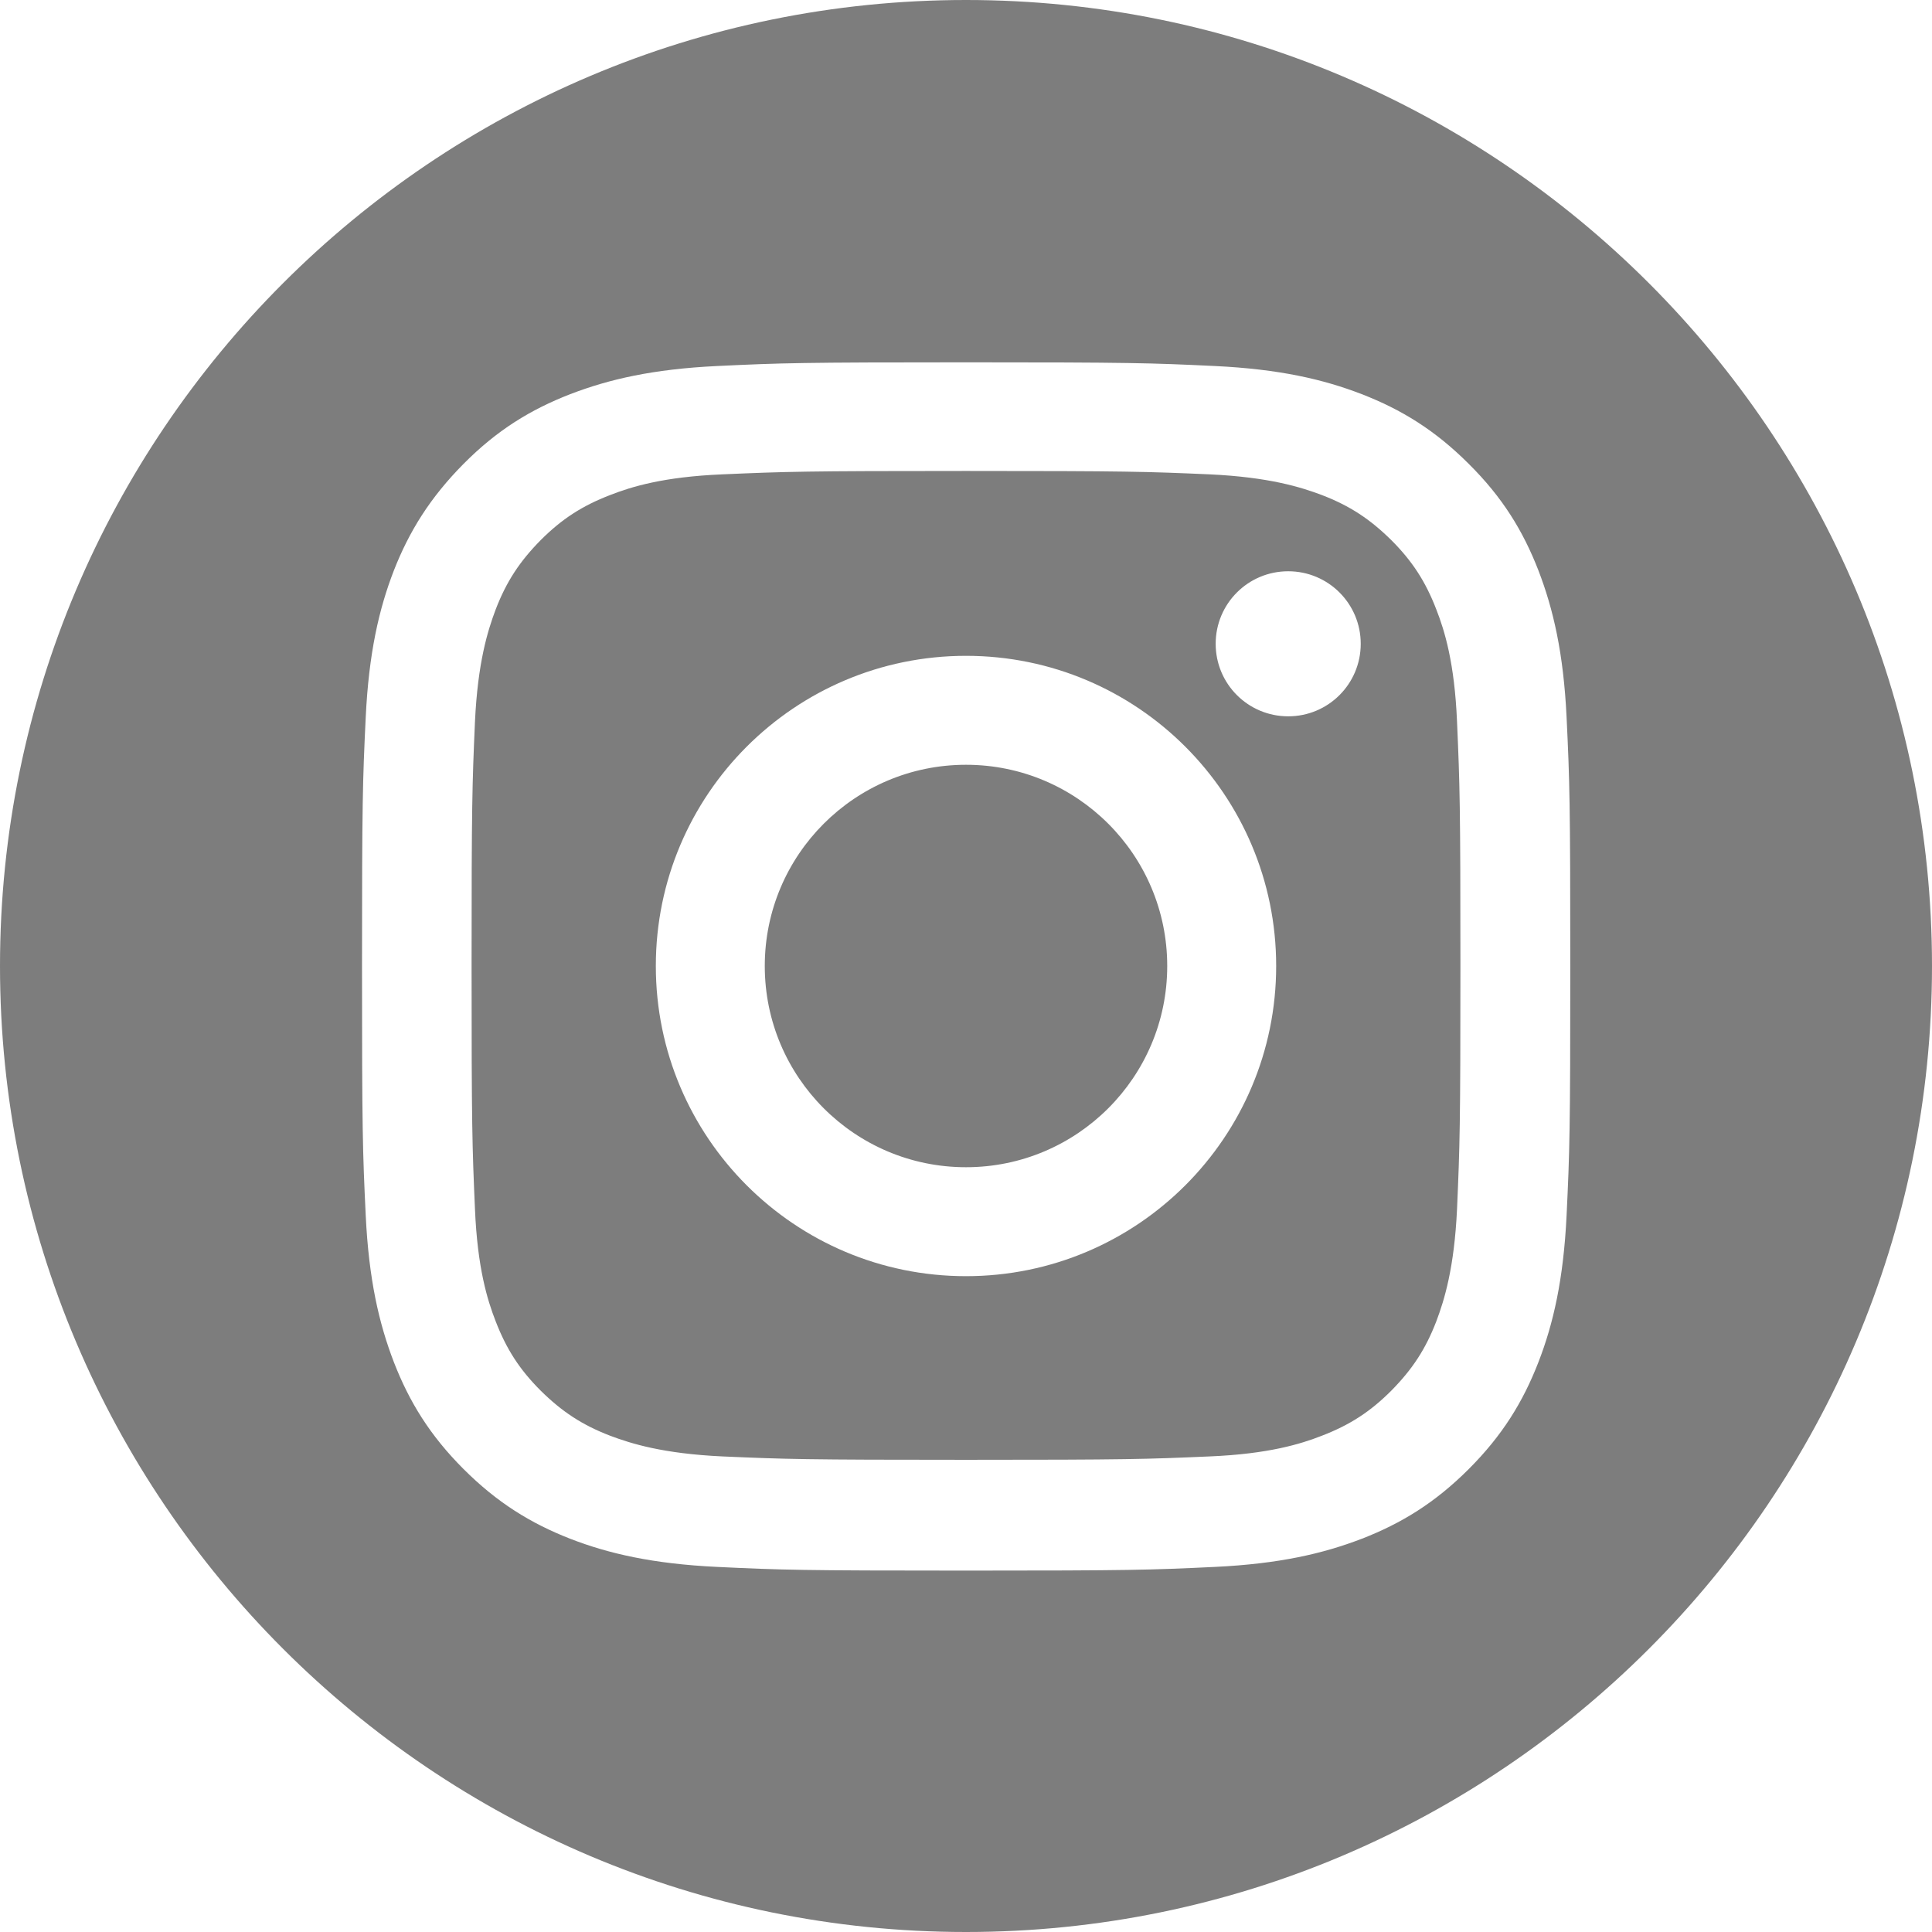
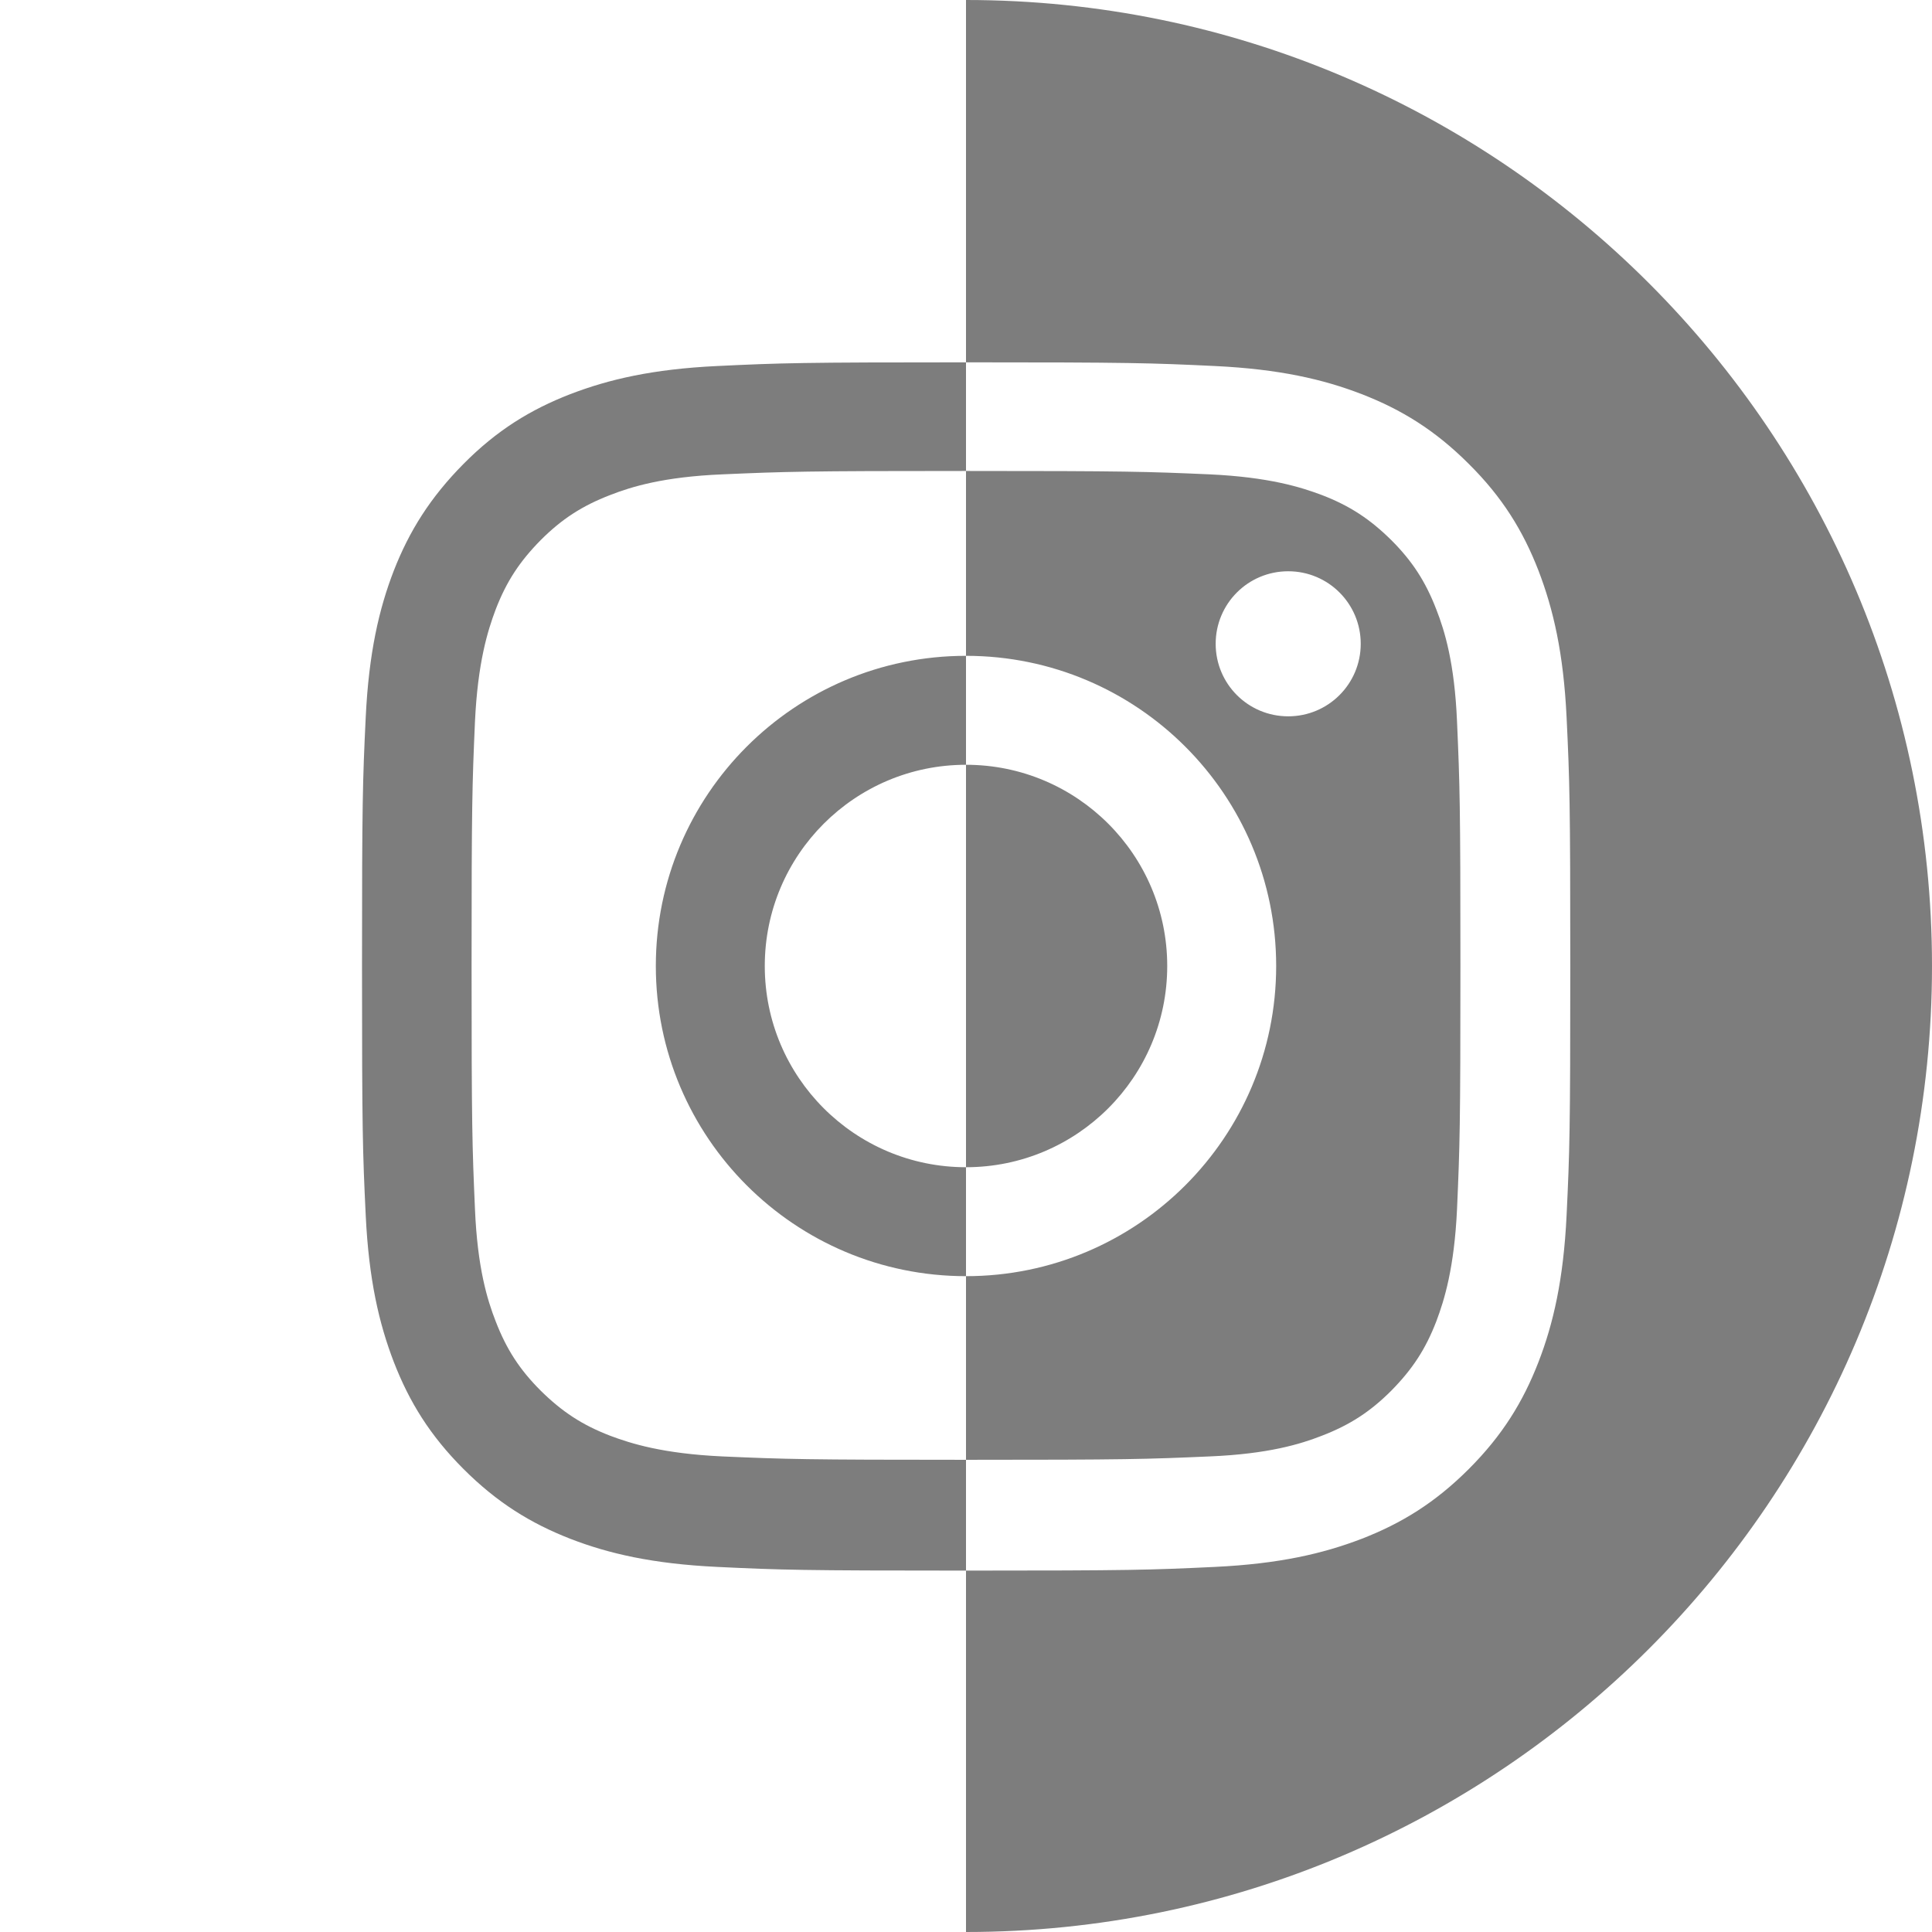
<svg xmlns="http://www.w3.org/2000/svg" id="Layer_1" version="1.1" viewBox="0 0 626 626">
  <defs>
    <style>
      .st0 {
        fill: #7d7d7d;
        fill-rule: evenodd;
      }
    </style>
  </defs>
-   <path class="st0" d="M313,0c172.7,0,313,140.3,313,313s-140.3,313-313,313S0,485.7,0,313,140.3,0,313,0ZM313,117.4c-53.1,0-59.8.2-80.7,1.2-20.8,1-35,4.3-47.5,9.1-12.9,5-23.8,11.7-34.6,22.6s-17.6,21.8-22.6,34.6c-4.8,12.4-8.1,26.7-9.1,47.5-1,20.9-1.2,27.5-1.2,80.7s.2,59.8,1.2,80.7c1,20.8,4.3,35,9.1,47.5,5,12.9,11.7,23.8,22.6,34.7,10.9,10.9,21.8,17.6,34.6,22.6,12.4,4.8,26.7,8.1,47.5,9.1,20.9,1,27.5,1.2,80.7,1.2s59.8-.2,80.7-1.2c20.8-1,35-4.3,47.5-9.1,12.9-5,23.8-11.7,34.7-22.6,10.9-10.9,17.6-21.8,22.6-34.7,4.8-12.4,8.1-26.7,9.1-47.5,1-20.9,1.2-27.5,1.2-80.7s-.2-59.8-1.2-80.7c-1-20.8-4.3-35-9.1-47.5-5-12.9-11.7-23.8-22.6-34.6-10.9-10.9-21.8-17.6-34.7-22.6-12.4-4.8-26.7-8.1-47.5-9.1-20.9-1-27.5-1.2-80.7-1.2ZM313,152.6c52.2,0,58.4.2,79,1.1,19.1.9,29.4,4.1,36.3,6.7,9.1,3.5,15.6,7.8,22.5,14.6,6.8,6.8,11.1,13.4,14.6,22.5,2.7,6.9,5.9,17.3,6.7,36.3.9,20.6,1.1,26.8,1.1,79s-.2,58.4-1.1,79c-.9,19.1-4.1,29.4-6.7,36.3-3.5,9.1-7.8,15.6-14.6,22.5-6.8,6.8-13.4,11.1-22.5,14.6-6.9,2.7-17.3,5.9-36.3,6.7-20.6.9-26.8,1.1-79,1.1s-58.4-.2-79-1.1c-19.1-.9-29.4-4.1-36.3-6.7-9.1-3.5-15.6-7.8-22.5-14.6-6.8-6.8-11.1-13.4-14.6-22.5-2.7-6.9-5.9-17.3-6.7-36.3-.9-20.6-1.1-26.8-1.1-79s.2-58.4,1.1-79c.9-19.1,4.1-29.4,6.7-36.3,3.5-9.1,7.8-15.6,14.6-22.5,6.8-6.8,13.4-11.1,22.5-14.6,6.9-2.7,17.3-5.9,36.3-6.7,20.6-.9,26.8-1.1,79-1.1ZM313,212.5c-55.5,0-100.5,45-100.5,100.5s45,100.5,100.5,100.5,100.5-45,100.5-100.5-45-100.5-100.5-100.5h0ZM313,378.2c-36,0-65.2-29.2-65.2-65.2s29.2-65.2,65.2-65.2,65.2,29.2,65.2,65.2-29.2,65.2-65.2,65.2ZM440.9,208.6c0,13-10.5,23.5-23.5,23.5s-23.5-10.5-23.5-23.5,10.5-23.5,23.5-23.5,23.5,10.5,23.5,23.5Z" />
+   <path class="st0" d="M313,0c172.7,0,313,140.3,313,313s-140.3,313-313,313ZM313,117.4c-53.1,0-59.8.2-80.7,1.2-20.8,1-35,4.3-47.5,9.1-12.9,5-23.8,11.7-34.6,22.6s-17.6,21.8-22.6,34.6c-4.8,12.4-8.1,26.7-9.1,47.5-1,20.9-1.2,27.5-1.2,80.7s.2,59.8,1.2,80.7c1,20.8,4.3,35,9.1,47.5,5,12.9,11.7,23.8,22.6,34.7,10.9,10.9,21.8,17.6,34.6,22.6,12.4,4.8,26.7,8.1,47.5,9.1,20.9,1,27.5,1.2,80.7,1.2s59.8-.2,80.7-1.2c20.8-1,35-4.3,47.5-9.1,12.9-5,23.8-11.7,34.7-22.6,10.9-10.9,17.6-21.8,22.6-34.7,4.8-12.4,8.1-26.7,9.1-47.5,1-20.9,1.2-27.5,1.2-80.7s-.2-59.8-1.2-80.7c-1-20.8-4.3-35-9.1-47.5-5-12.9-11.7-23.8-22.6-34.6-10.9-10.9-21.8-17.6-34.7-22.6-12.4-4.8-26.7-8.1-47.5-9.1-20.9-1-27.5-1.2-80.7-1.2ZM313,152.6c52.2,0,58.4.2,79,1.1,19.1.9,29.4,4.1,36.3,6.7,9.1,3.5,15.6,7.8,22.5,14.6,6.8,6.8,11.1,13.4,14.6,22.5,2.7,6.9,5.9,17.3,6.7,36.3.9,20.6,1.1,26.8,1.1,79s-.2,58.4-1.1,79c-.9,19.1-4.1,29.4-6.7,36.3-3.5,9.1-7.8,15.6-14.6,22.5-6.8,6.8-13.4,11.1-22.5,14.6-6.9,2.7-17.3,5.9-36.3,6.7-20.6.9-26.8,1.1-79,1.1s-58.4-.2-79-1.1c-19.1-.9-29.4-4.1-36.3-6.7-9.1-3.5-15.6-7.8-22.5-14.6-6.8-6.8-11.1-13.4-14.6-22.5-2.7-6.9-5.9-17.3-6.7-36.3-.9-20.6-1.1-26.8-1.1-79s.2-58.4,1.1-79c.9-19.1,4.1-29.4,6.7-36.3,3.5-9.1,7.8-15.6,14.6-22.5,6.8-6.8,13.4-11.1,22.5-14.6,6.9-2.7,17.3-5.9,36.3-6.7,20.6-.9,26.8-1.1,79-1.1ZM313,212.5c-55.5,0-100.5,45-100.5,100.5s45,100.5,100.5,100.5,100.5-45,100.5-100.5-45-100.5-100.5-100.5h0ZM313,378.2c-36,0-65.2-29.2-65.2-65.2s29.2-65.2,65.2-65.2,65.2,29.2,65.2,65.2-29.2,65.2-65.2,65.2ZM440.9,208.6c0,13-10.5,23.5-23.5,23.5s-23.5-10.5-23.5-23.5,10.5-23.5,23.5-23.5,23.5,10.5,23.5,23.5Z" />
</svg>